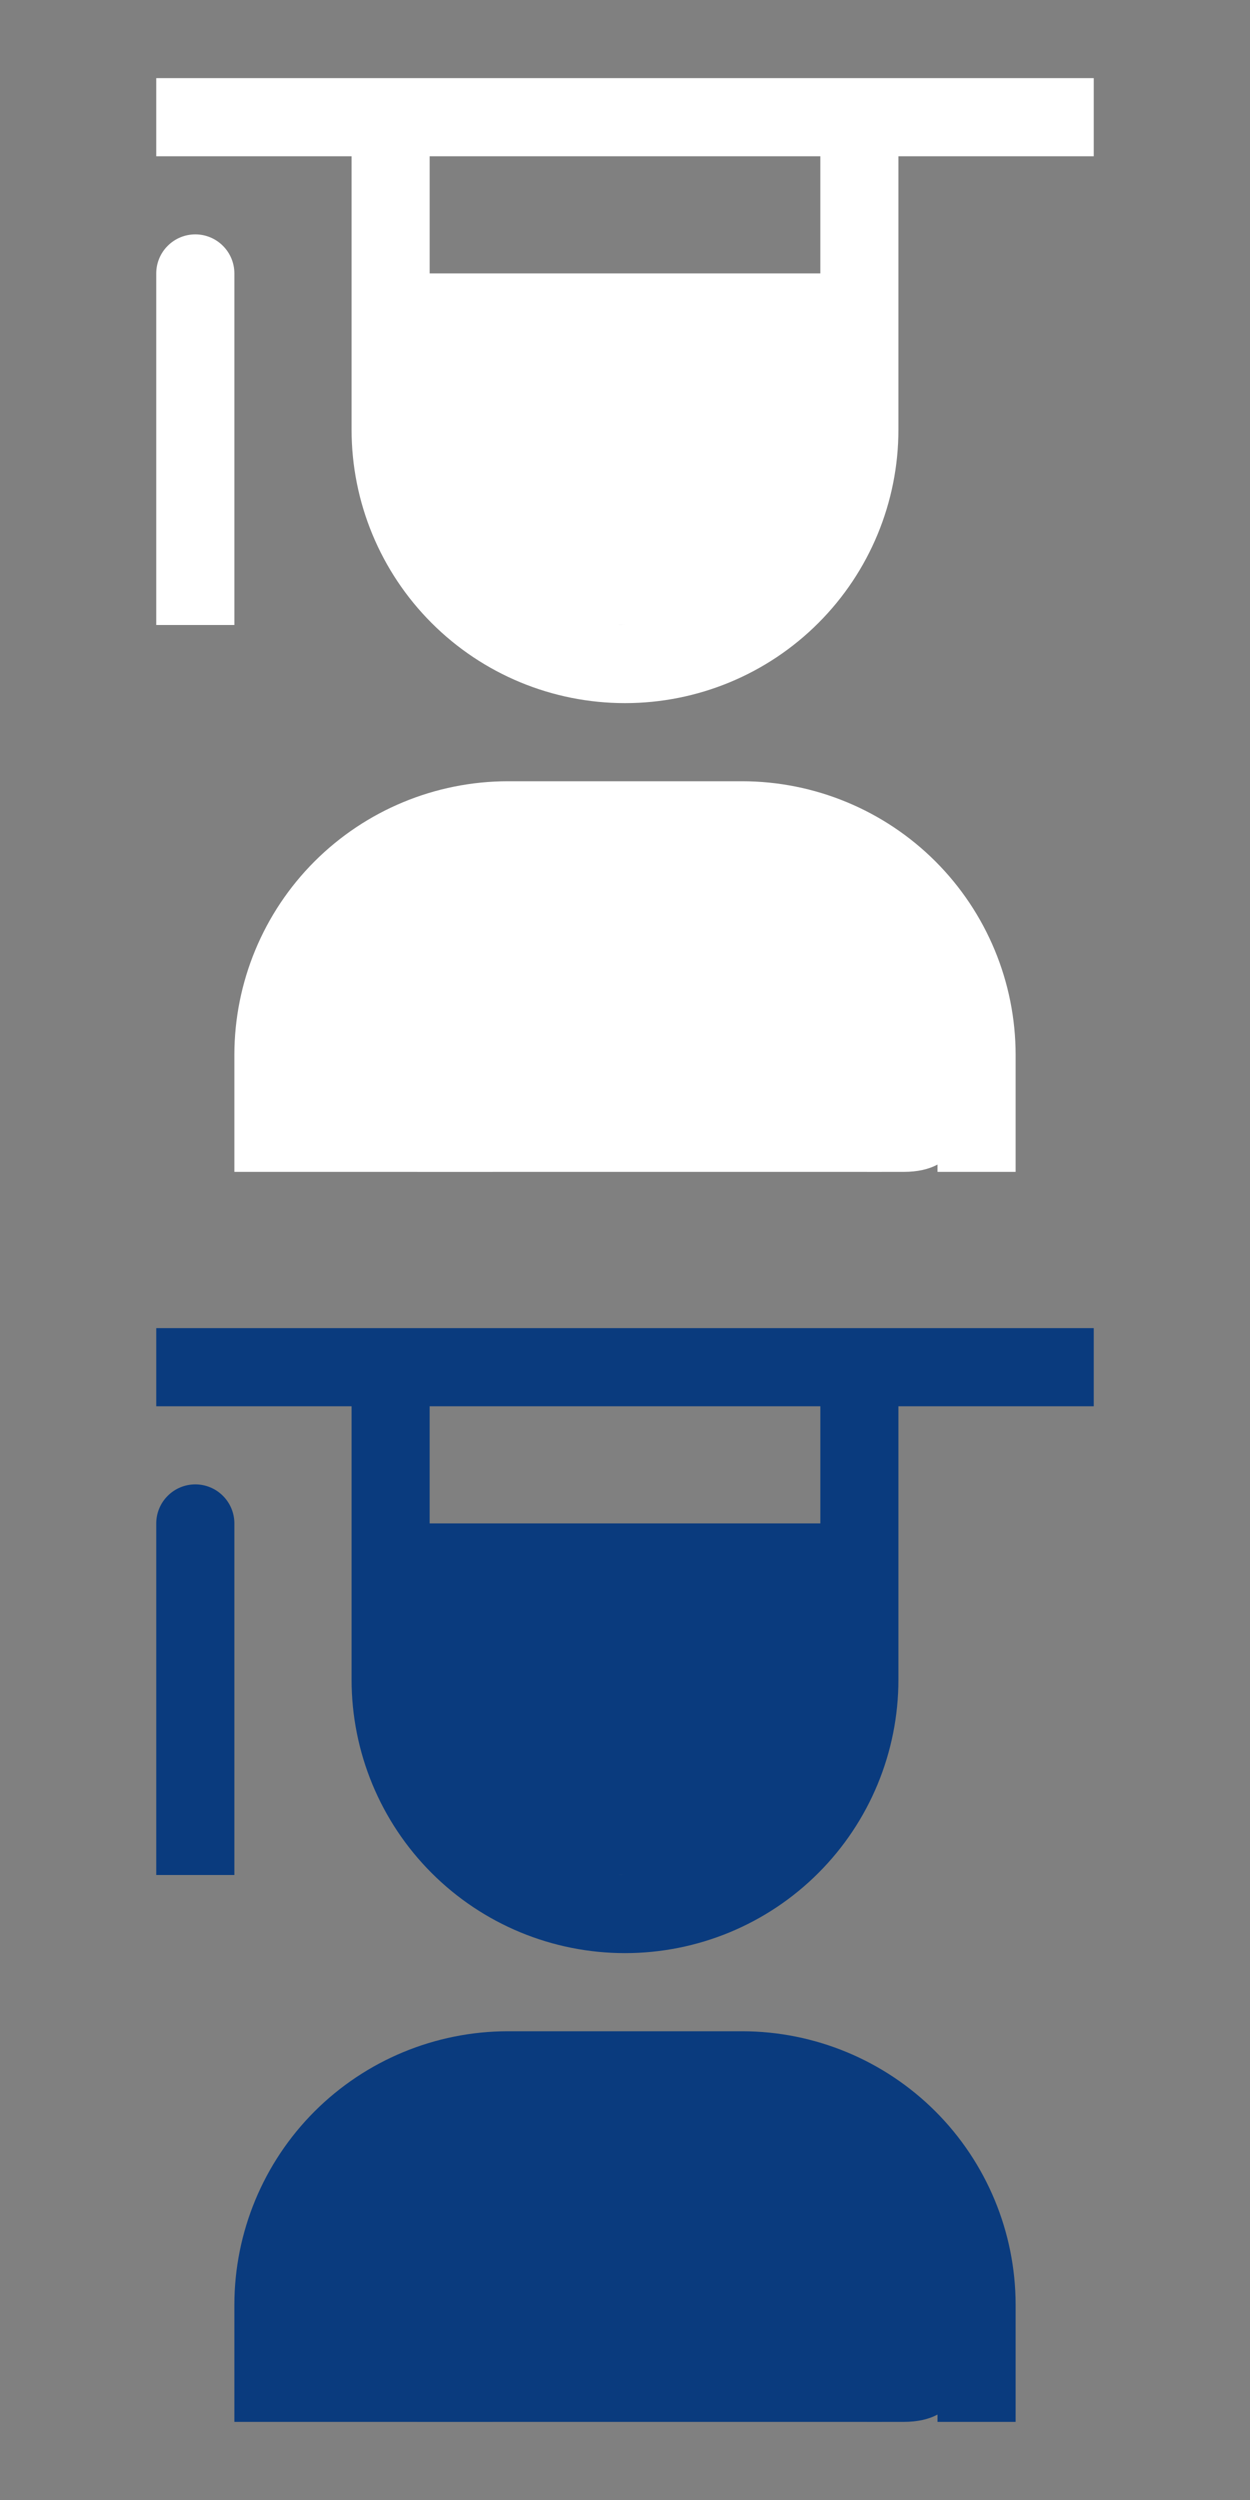
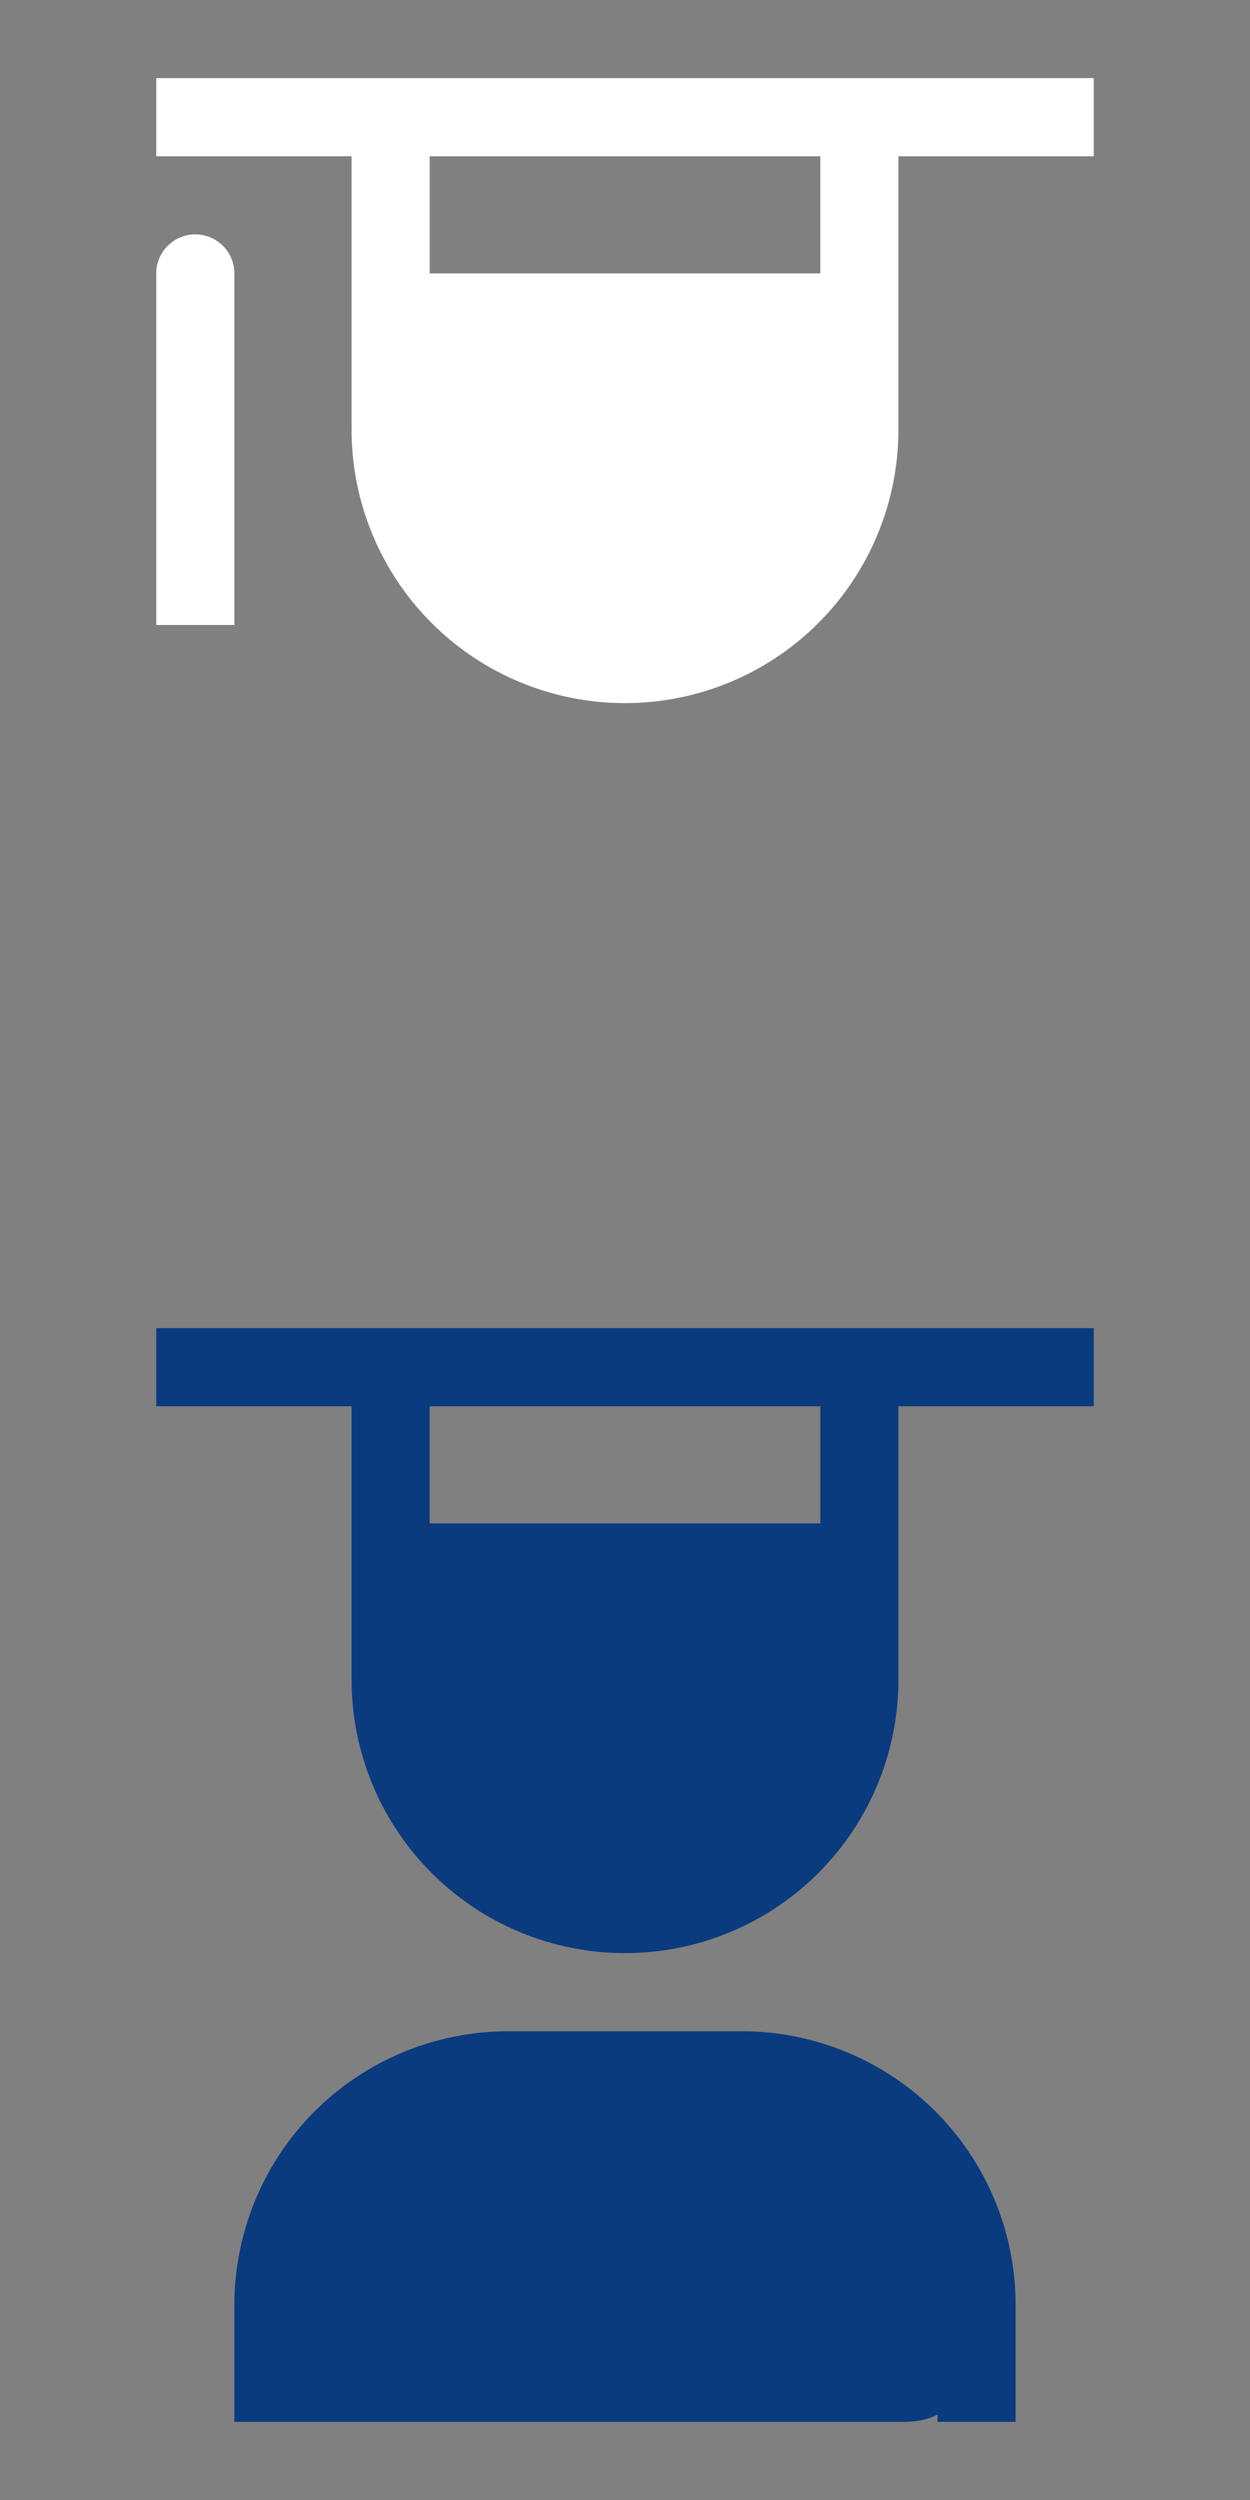
<svg xmlns="http://www.w3.org/2000/svg" width="30" height="60" viewBox="0 0 30 60" fill="none">
  <rect x="0" y="0" width="30" height="60" fill="#808080" stroke="none" />
-   <path d="M24.375 28.125H22.5V25.312C22.498 24.07 24.375 28.125 21.687 28.125C20.19 28.125 21.931 28.127 20.689 28.125H12.188C10.945 28.127 10.896 28.125 9.648 28.125C7.549 28.125 6.562 28.125 7.5 28.125H5.625V25.312C5.627 23.573 6.319 21.905 7.549 20.674C8.78 19.444 10.448 18.752 12.188 18.75H17.812C19.552 18.752 21.22 19.444 22.451 20.674C23.681 21.905 24.373 23.573 24.375 25.312V28.125Z" fill="white" />
  <path d="M4.688 5.625C4.439 5.625 4.2 5.724 4.025 5.9C3.849 6.075 3.75 6.314 3.75 6.562V15H5.625V6.562C5.625 6.314 5.526 6.075 5.35 5.9C5.175 5.724 4.936 5.625 4.688 5.625Z" fill="white" />
  <path d="M3.75 1.875V3.75H8.438V10.312C8.438 12.053 9.129 13.722 10.36 14.953C11.59 16.184 13.259 16.875 15 16.875C16.741 16.875 18.41 16.184 19.64 14.953C20.871 13.722 21.562 12.053 21.562 10.312V3.75H26.25V1.875H3.75ZM10.312 3.75H19.688V6.562H10.312V3.75ZM15 15C13.757 15 12.565 14.506 11.685 13.627C10.806 12.748 10.312 11.556 10.312 10.312V14.905L15 15L19.64 14.953L19.688 10.312C19.688 11.556 19.194 12.748 18.315 13.627C17.436 14.506 16.243 15 15 15Z" fill="white" />
  <path d="M24.375 58.125H22.5V55.312C22.498 54.07 24.375 58.125 21.687 58.125C20.19 58.125 21.931 58.127 20.689 58.125H12.188C10.945 58.127 10.896 58.125 9.648 58.125C7.549 58.125 6.562 58.125 7.5 58.125H5.625V55.312C5.627 53.573 6.319 51.905 7.549 50.674C8.78 49.444 10.448 48.752 12.188 48.75H17.812C19.552 48.752 21.22 49.444 22.451 50.674C23.681 51.905 24.373 53.573 24.375 55.312V58.125Z" fill="#0A3B7E" />
-   <path d="M4.688 35.625C4.439 35.625 4.2 35.724 4.025 35.9C3.849 36.075 3.75 36.314 3.75 36.562V45H5.625V36.562C5.625 36.314 5.526 36.075 5.35 35.9C5.175 35.724 4.936 35.625 4.688 35.625Z" fill="#0A3B7E" />
  <path d="M3.75 31.875V33.75H8.438V40.312C8.438 42.053 9.129 43.722 10.36 44.953C11.59 46.184 13.259 46.875 15 46.875C16.741 46.875 18.41 46.184 19.64 44.953C20.871 43.722 21.562 42.053 21.562 40.312V33.75H26.25V31.875H3.75ZM10.312 33.75H19.688V36.562H10.312V33.75ZM15 45C13.757 45 12.565 44.506 11.685 43.627C10.806 42.748 10.312 41.556 10.312 40.312V44.905L15 45L19.64 44.953L19.688 40.312C19.688 41.556 19.194 42.748 18.315 43.627C17.436 44.506 16.243 45 15 45Z" fill="#0A3B7E" />
</svg>